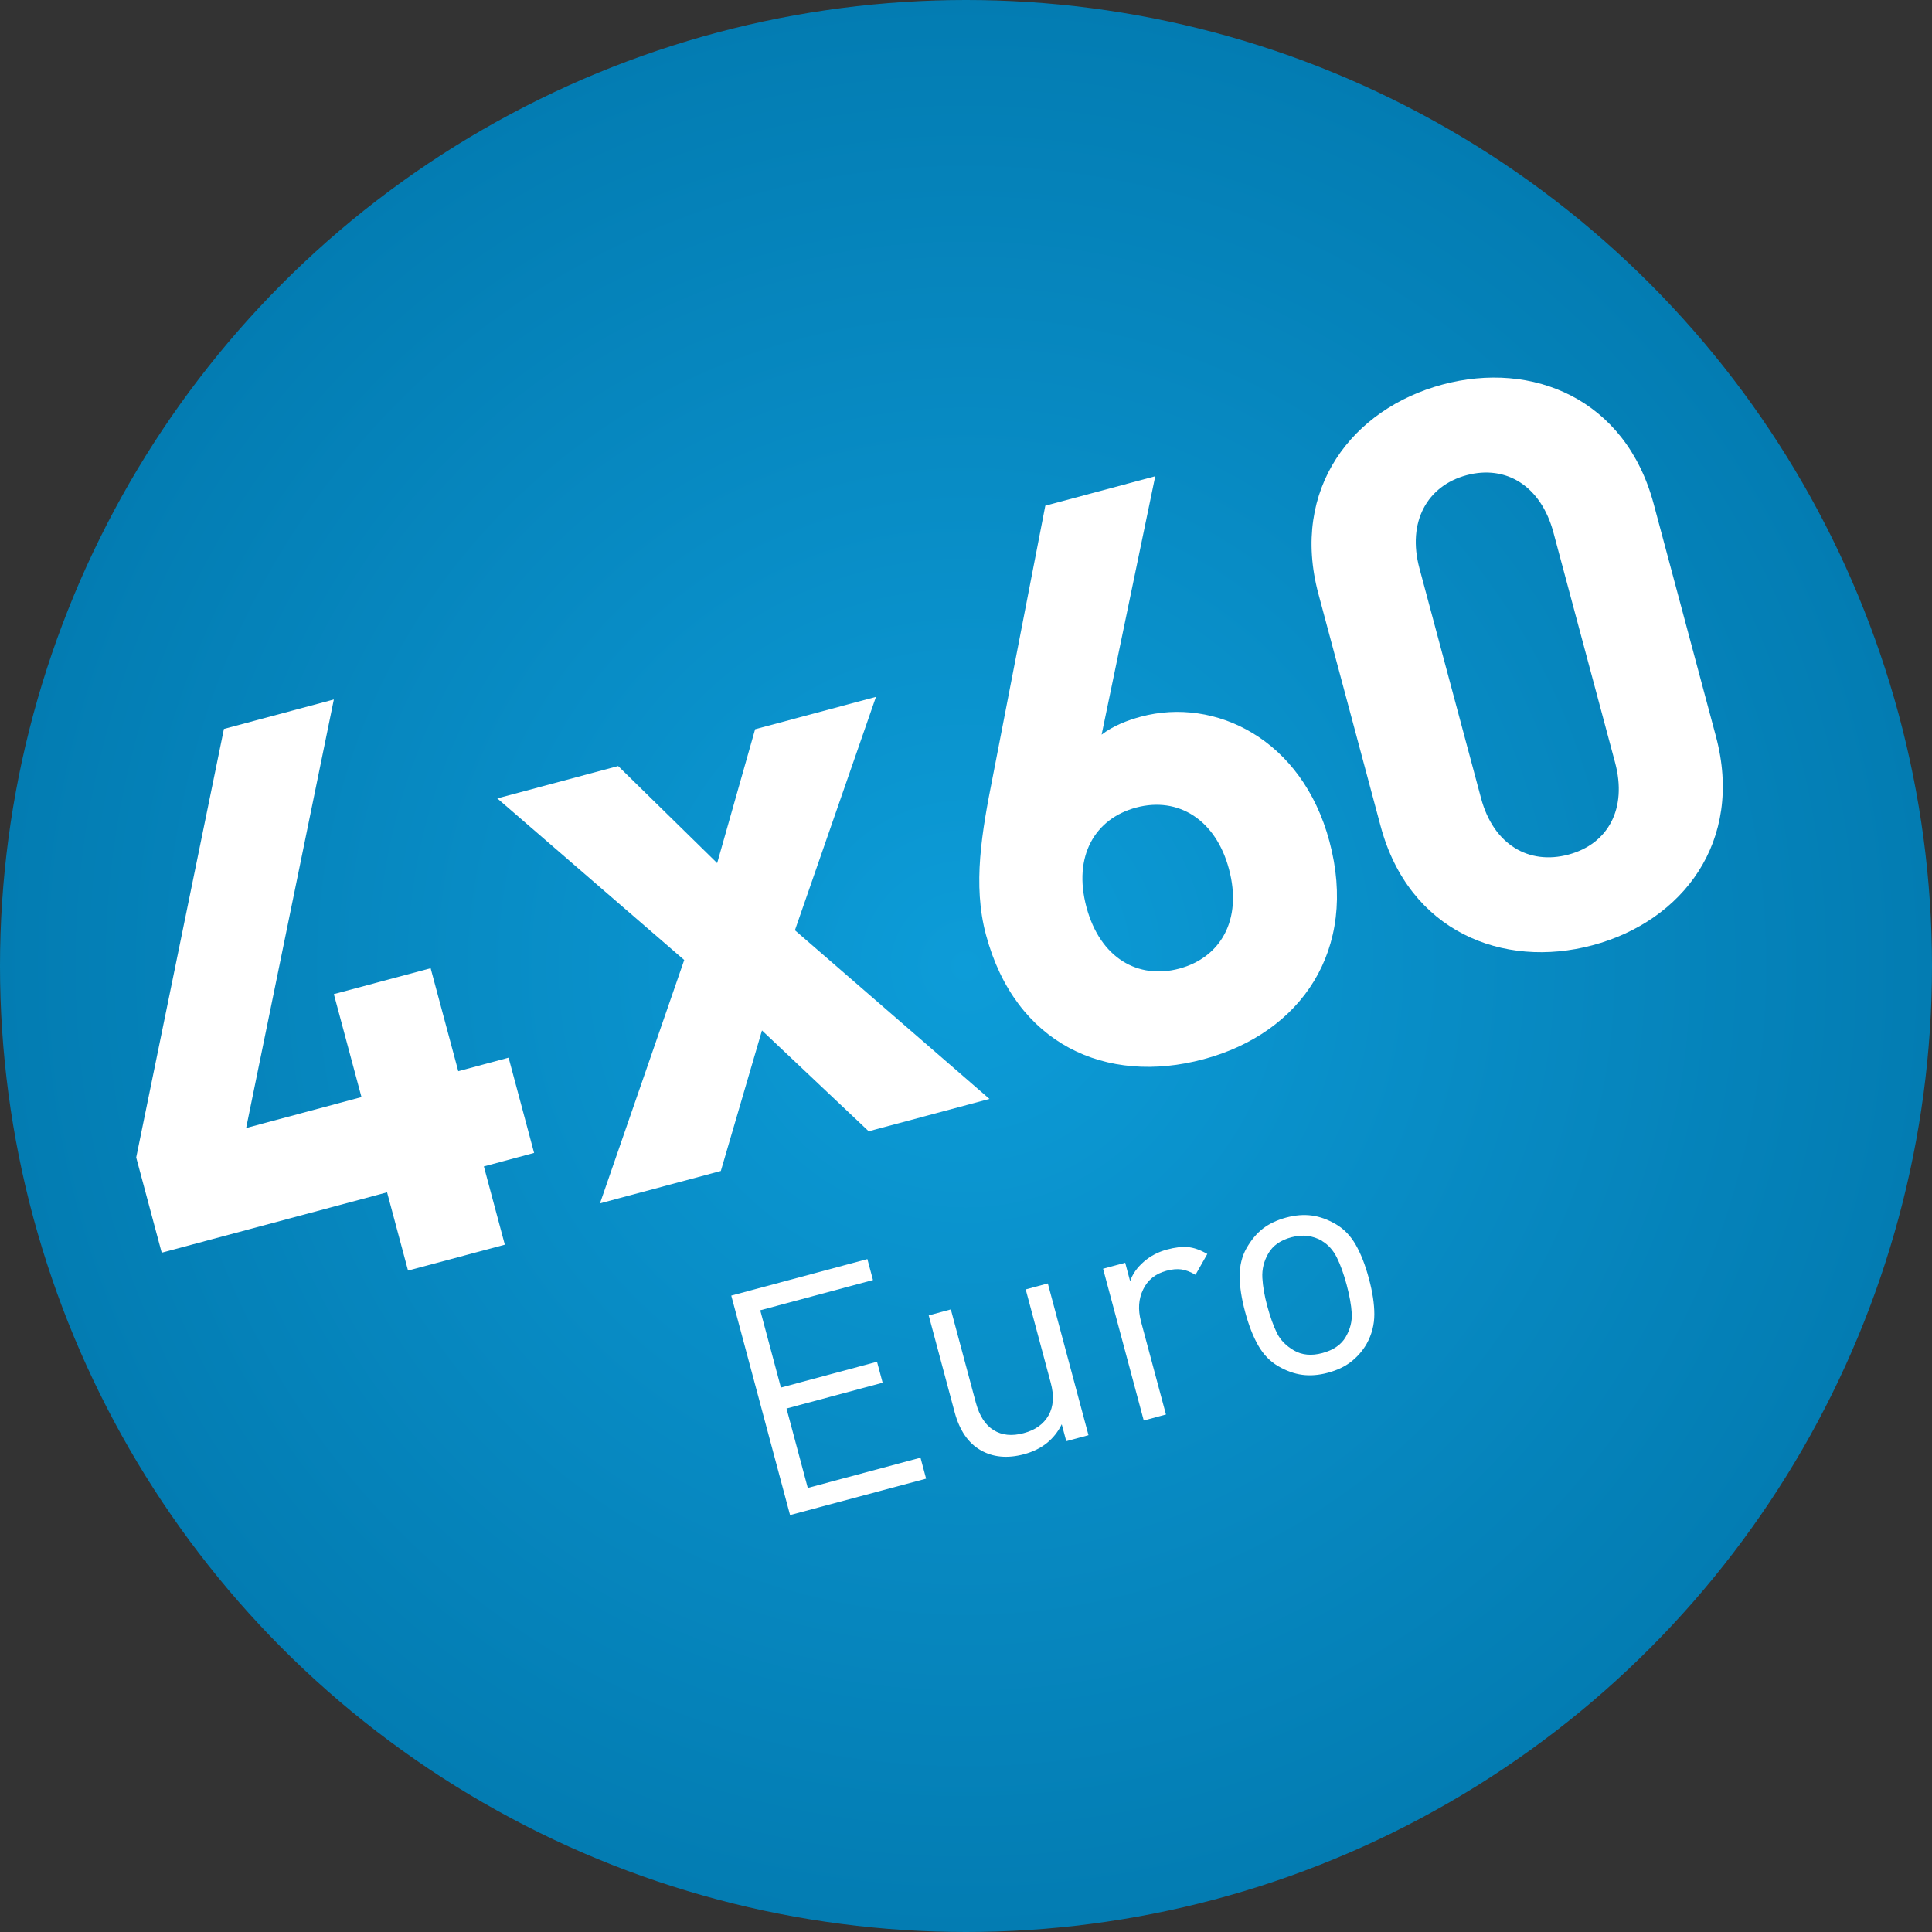
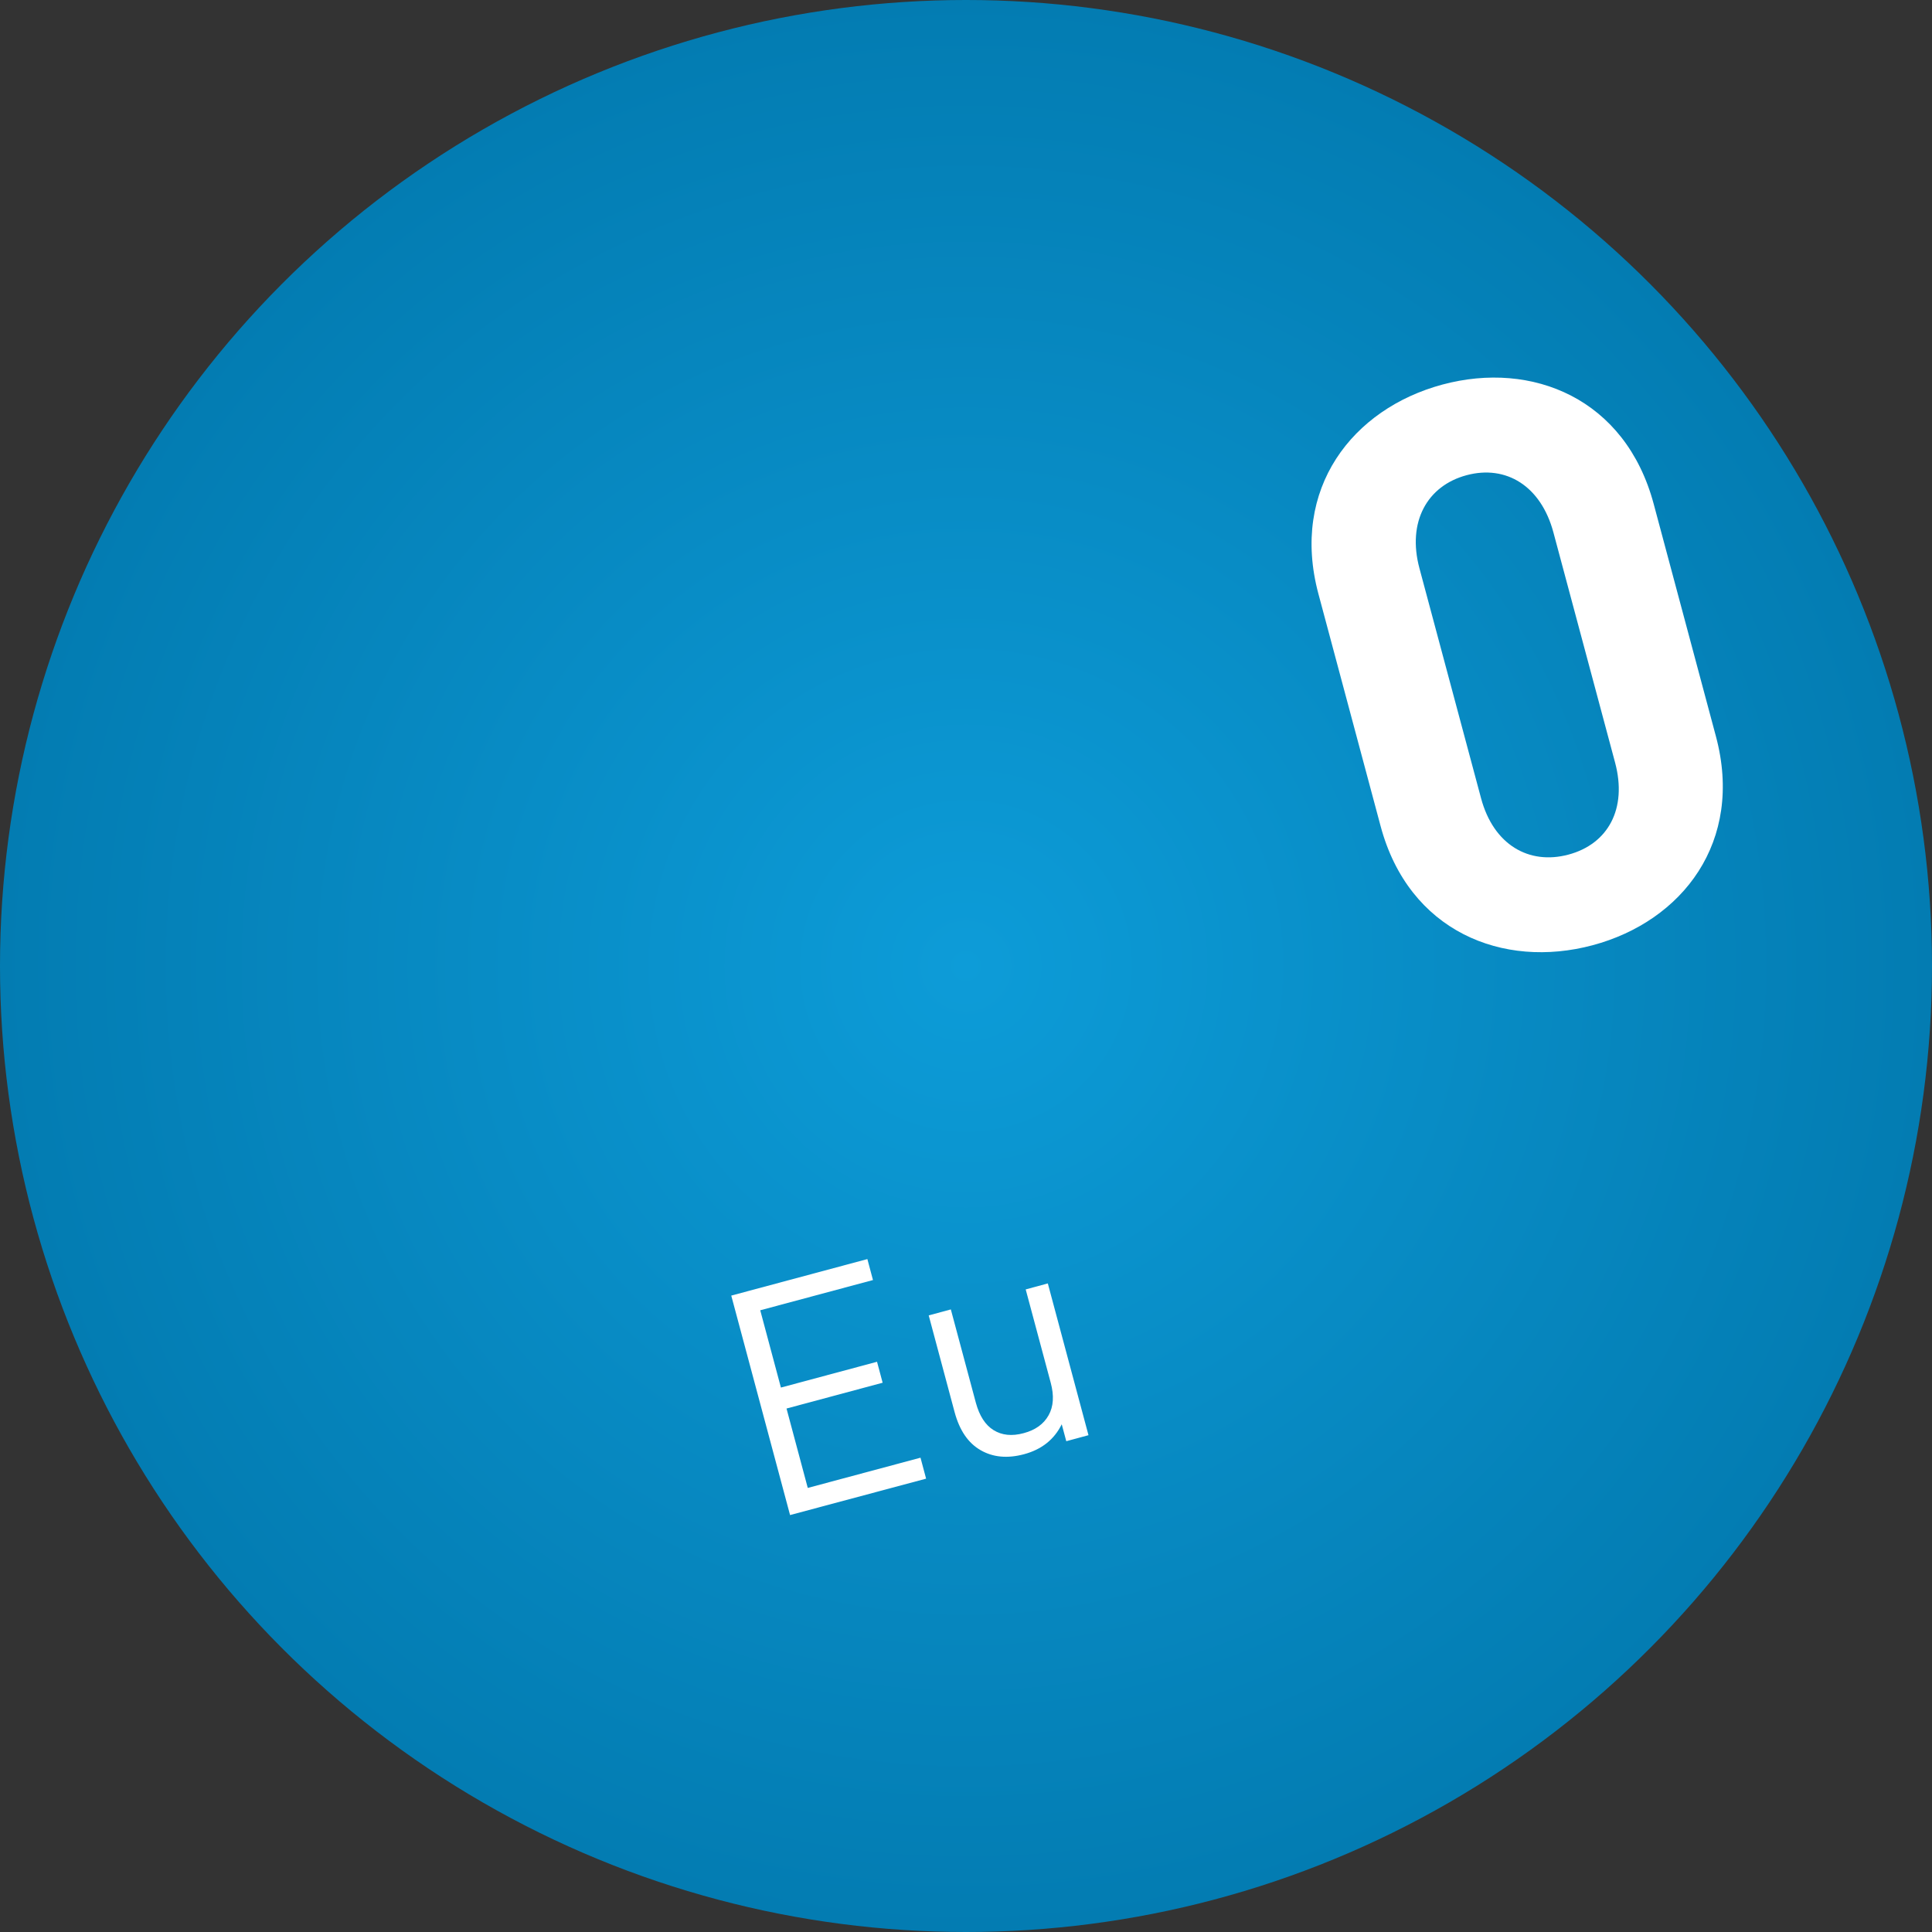
<svg xmlns="http://www.w3.org/2000/svg" id="Ebene_1" viewBox="0 0 200 200">
  <rect x="0" y="0" width="200" height="200" fill="#333333" stroke="none" />
  <defs>
    <style>.cls-1{fill:#fff;}.cls-1,.cls-2{stroke-width:0px;}.cls-2{fill:url(#Unbenannter_Verlauf_11);}</style>
    <radialGradient id="Unbenannter_Verlauf_11" cx="100" cy="100" fx="100" fy="100" r="100" gradientUnits="userSpaceOnUse">
      <stop offset="0" stop-color="#0d9cd8" />
      <stop offset="1" stop-color="#037cb2" />
    </radialGradient>
  </defs>
  <circle class="cls-2" cx="100" cy="100" r="100" />
  <path class="cls-1" d="m81.79,156.85l-6.09-22.73,14.09-3.78.58,2.17-11.67,3.13,2.14,8,9.95-2.67.58,2.17-9.95,2.67,2.2,8.22,11.67-3.13.58,2.17-14.09,3.77Z" />
  <path class="cls-1" d="m110.38,149.19l-.47-1.75c-.78,1.58-2.08,2.61-3.9,3.1-1.72.46-3.22.32-4.5-.42-1.29-.74-2.18-2.05-2.69-3.94l-2.68-10.01,2.29-.62,2.59,9.66c.37,1.36.98,2.31,1.84,2.84.86.53,1.89.64,3.11.31,1.21-.32,2.07-.94,2.58-1.85.51-.91.58-2.04.22-3.37l-2.59-9.66,2.29-.62,4.21,15.71-2.29.62Z" />
-   <path class="cls-1" d="m123.77,131.97c-.54-.31-1.03-.5-1.47-.56-.44-.06-.96-.02-1.55.14-1.13.3-1.93.94-2.41,1.93s-.55,2.08-.23,3.3l2.59,9.65-2.3.62-4.21-15.71,2.29-.62.51,1.91c.25-.75.73-1.42,1.42-2.02.69-.6,1.5-1.02,2.41-1.26.81-.22,1.52-.3,2.14-.25.62.05,1.29.29,2.02.71l-1.23,2.17Z" />
-   <path class="cls-1" d="m141.47,139.12c-.42.73-.96,1.34-1.61,1.85s-1.45.88-2.41,1.14c-.93.25-1.82.32-2.64.21-.83-.11-1.66-.41-2.5-.9s-1.52-1.2-2.05-2.12c-.53-.92-.99-2.09-1.37-3.51-.37-1.38-.56-2.61-.56-3.69,0-1.08.23-2.04.71-2.89.48-.84,1.04-1.52,1.7-2.03.65-.5,1.45-.88,2.41-1.14.94-.25,1.82-.32,2.64-.21.83.11,1.66.41,2.5.9.84.49,1.52,1.2,2.05,2.12.53.92.99,2.09,1.37,3.51.37,1.38.56,2.61.56,3.69,0,1.08-.26,2.1-.8,3.07Zm-4.6-10.66c-.97-.56-2.03-.69-3.18-.38-1.13.3-1.92.86-2.39,1.67-.47.81-.67,1.66-.62,2.54.05.89.22,1.85.5,2.89.31,1.15.65,2.09,1.01,2.82s.96,1.34,1.78,1.81,1.8.56,2.92.26c1.15-.31,1.96-.87,2.42-1.67.47-.81.67-1.63.62-2.47-.05-.84-.23-1.82-.53-2.95-.3-1.1-.63-2.04-1.01-2.8s-.89-1.33-1.53-1.71Z" />
-   <path class="cls-1" d="m89.93,117.11l-11.05-10.44-4.26,14.55-12.51,3.35,8.72-25.19-19.35-16.73,12.51-3.35,10.25,10.05,3.93-13.86,12.51-3.35-8.39,24.16,20.14,17.46-12.51,3.35Z" />
  <path class="cls-1" d="m164.87,97.85c-9.3,2.49-19.03-1.43-21.95-12.33l-6.44-24.05c-2.92-10.9,3.54-19.16,12.84-21.66s18.95,1.45,21.87,12.36l6.44,24.05c2.92,10.9-3.46,19.14-12.76,21.63Zm-4.06-42.73c-1.29-4.81-4.89-7.02-8.98-5.93s-6.18,4.84-4.89,9.64l6.38,23.81c1.29,4.81,4.95,6.92,9.04,5.83s6.12-4.73,4.83-9.54l-6.38-23.81Z" />
-   <path class="cls-1" d="m50.09,120.75l2.17,8.1-10.02,2.68-2.17-8.1-23.33,6.25-2.64-9.86,9.08-44.36,11.38-3.05-9.08,44.36,11.94-3.2-2.86-10.66,10.02-2.68,2.86,10.66,5.21-1.4,2.64,9.86-5.21,1.4Z" />
-   <path class="cls-1" d="m124.59,109.65c-10.1,2.71-19.49-1.56-22.52-12.87-1.4-5.21-.44-10.62.73-16.52l5.41-27.91,11.38-3.05-5.55,26.75c1.21-.93,2.69-1.49,4.06-1.86,7.7-2.06,16.69,2.32,19.52,12.9,3.01,11.22-2.93,19.86-13.03,22.56Zm-6.98-26.05c-4.25,1.14-6.56,5.02-5.14,10.31s5.36,7.5,9.61,6.36,6.56-5.02,5.14-10.31c-1.35-5.05-5.2-7.54-9.61-6.36Z" />
</svg>